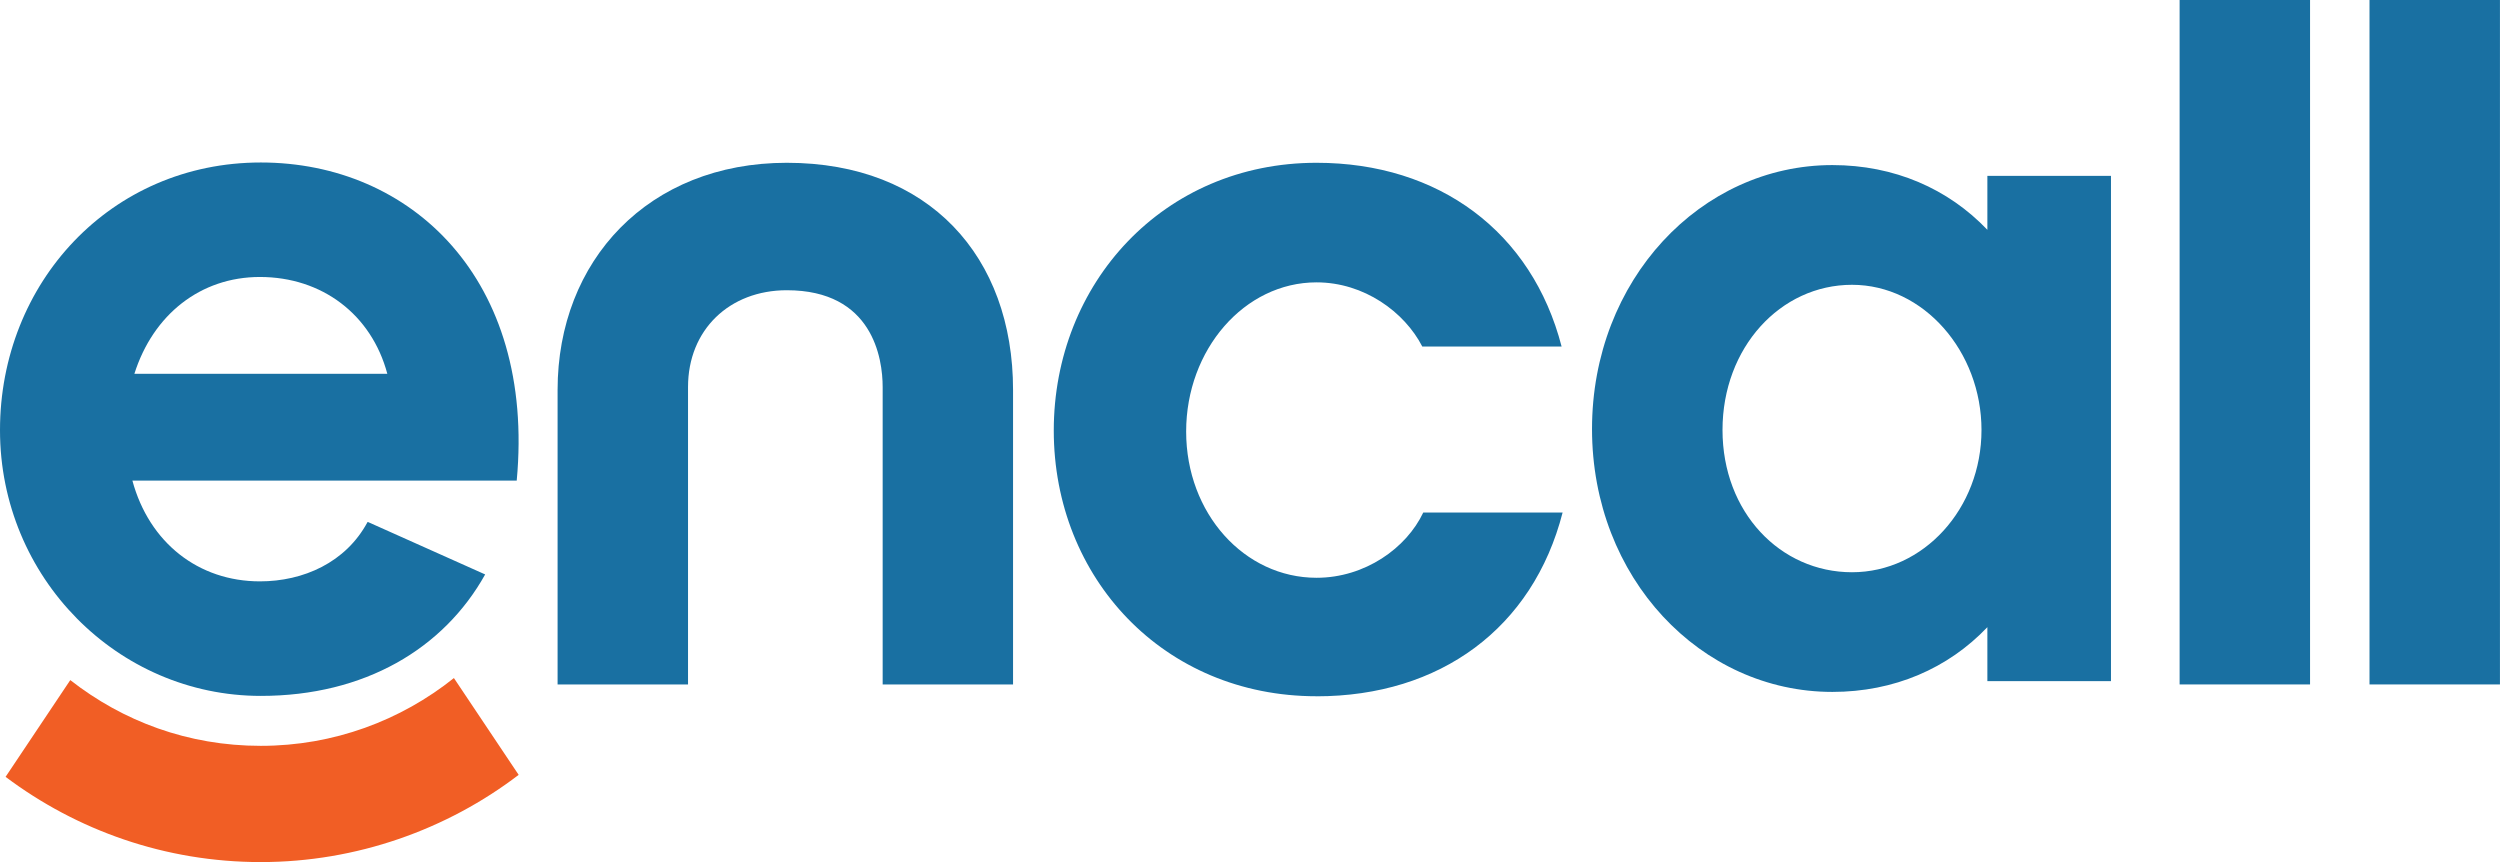
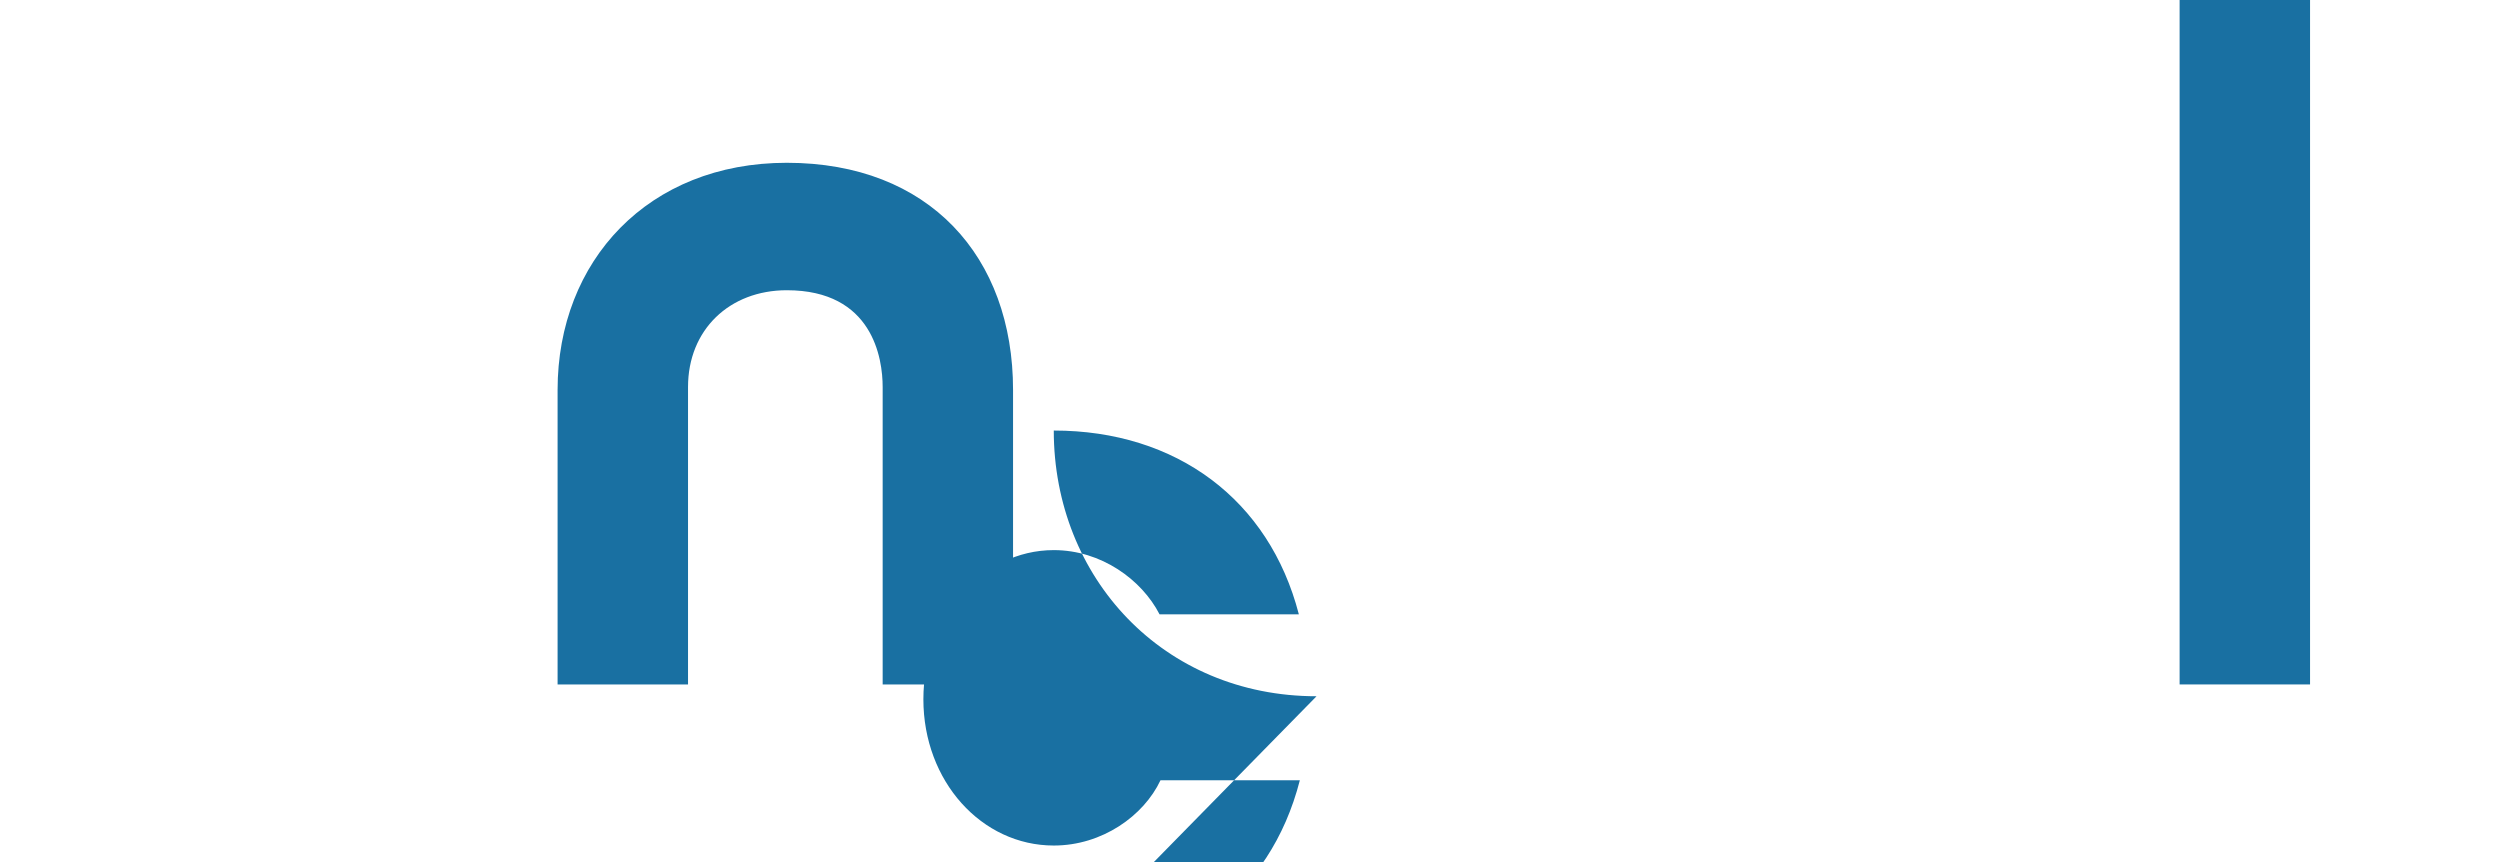
<svg xmlns="http://www.w3.org/2000/svg" id="uuid-4caf43c1-57c2-444b-a5d9-af3d38492dd3" viewBox="0 0 501.58 172.95">
  <path d="m157.85,32.66c28.55,0,45.4,18.82,45.4,45.58v59.08h-26.16v-59.67c0-5.75-1.99-19.42-19.23-19.42-11.5,0-19.82,7.93-19.82,19.42v59.67h-26.17v-59.08c0-25.97,18.24-45.58,45.99-45.58Z" fill="#1970a2" />
-   <path d="m264.14,139.69c-30.72,0-52.72-23.78-52.72-53.31s22-53.72,52.72-53.72c24.58,0,43.22,13.86,49.17,36.87h-27.95c-3.57-6.94-11.69-12.88-21.22-12.88-14.47,0-26.16,13.48-26.16,29.93s11.69,29.34,26.16,29.34c9.72,0,18.05-5.96,21.41-13.09h27.96c-5.95,23.19-24.58,36.87-49.37,36.87Z" fill="#1970a2" />
+   <path d="m264.14,139.69c-30.72,0-52.72-23.78-52.72-53.31c24.58,0,43.22,13.86,49.17,36.87h-27.95c-3.57-6.94-11.69-12.88-21.22-12.88-14.47,0-26.16,13.48-26.16,29.93s11.69,29.34,26.16,29.34c9.72,0,18.05-5.96,21.41-13.09h27.96c-5.95,23.19-24.58,36.87-49.37,36.87Z" fill="#1970a2" />
  <rect x="437.3" width="26.17" height="137.32" fill="#1970a2" />
-   <rect x="475.4" width="26.17" height="137.32" fill="#1970a2" />
-   <path d="m423.53,136.66h-24.8v-10.83c-7.87,8.27-18.7,12.99-31.1,12.99-26.37,0-48.22-22.83-48.22-52.75s21.85-52.95,48.22-52.95c12.4,0,23.22,4.72,31.1,12.99v-10.83h24.8v101.36Zm-51.96-79.52c-14.37,0-25.98,12.6-25.98,29.13s11.61,28.54,25.98,28.54,25.98-12.79,25.98-28.54-11.61-29.13-25.98-29.13Z" fill="#1970a2" />
-   <path d="m91.07,136.04c-10.64,8.5-24.1,13.6-38.74,13.6s-27.67-4.94-38.23-13.19l-12.98,19.41c14.28,10.73,32.01,17.1,51.21,17.1s37.36-6.53,51.73-17.5l-12.99-19.42Z" fill="#f15e25" />
-   <path d="m73.85,104.74h-.11c-4.36,8.12-12.88,11.9-21.6,11.9-12.29,0-22.2-7.73-25.58-20.22h77.11c3.77-40.43-21.21-63.82-51.34-63.82S0,56.77,0,86.31s23.59,53.31,52.33,53.31c20.82,0,36.7-9.48,45.01-24.37l-23.49-10.51Zm-21.71-49.17c12.48,0,22.4,7.54,25.57,19.43H26.96c3.77-11.9,13.28-19.43,25.18-19.43Z" fill="#1970a2" />
</svg>